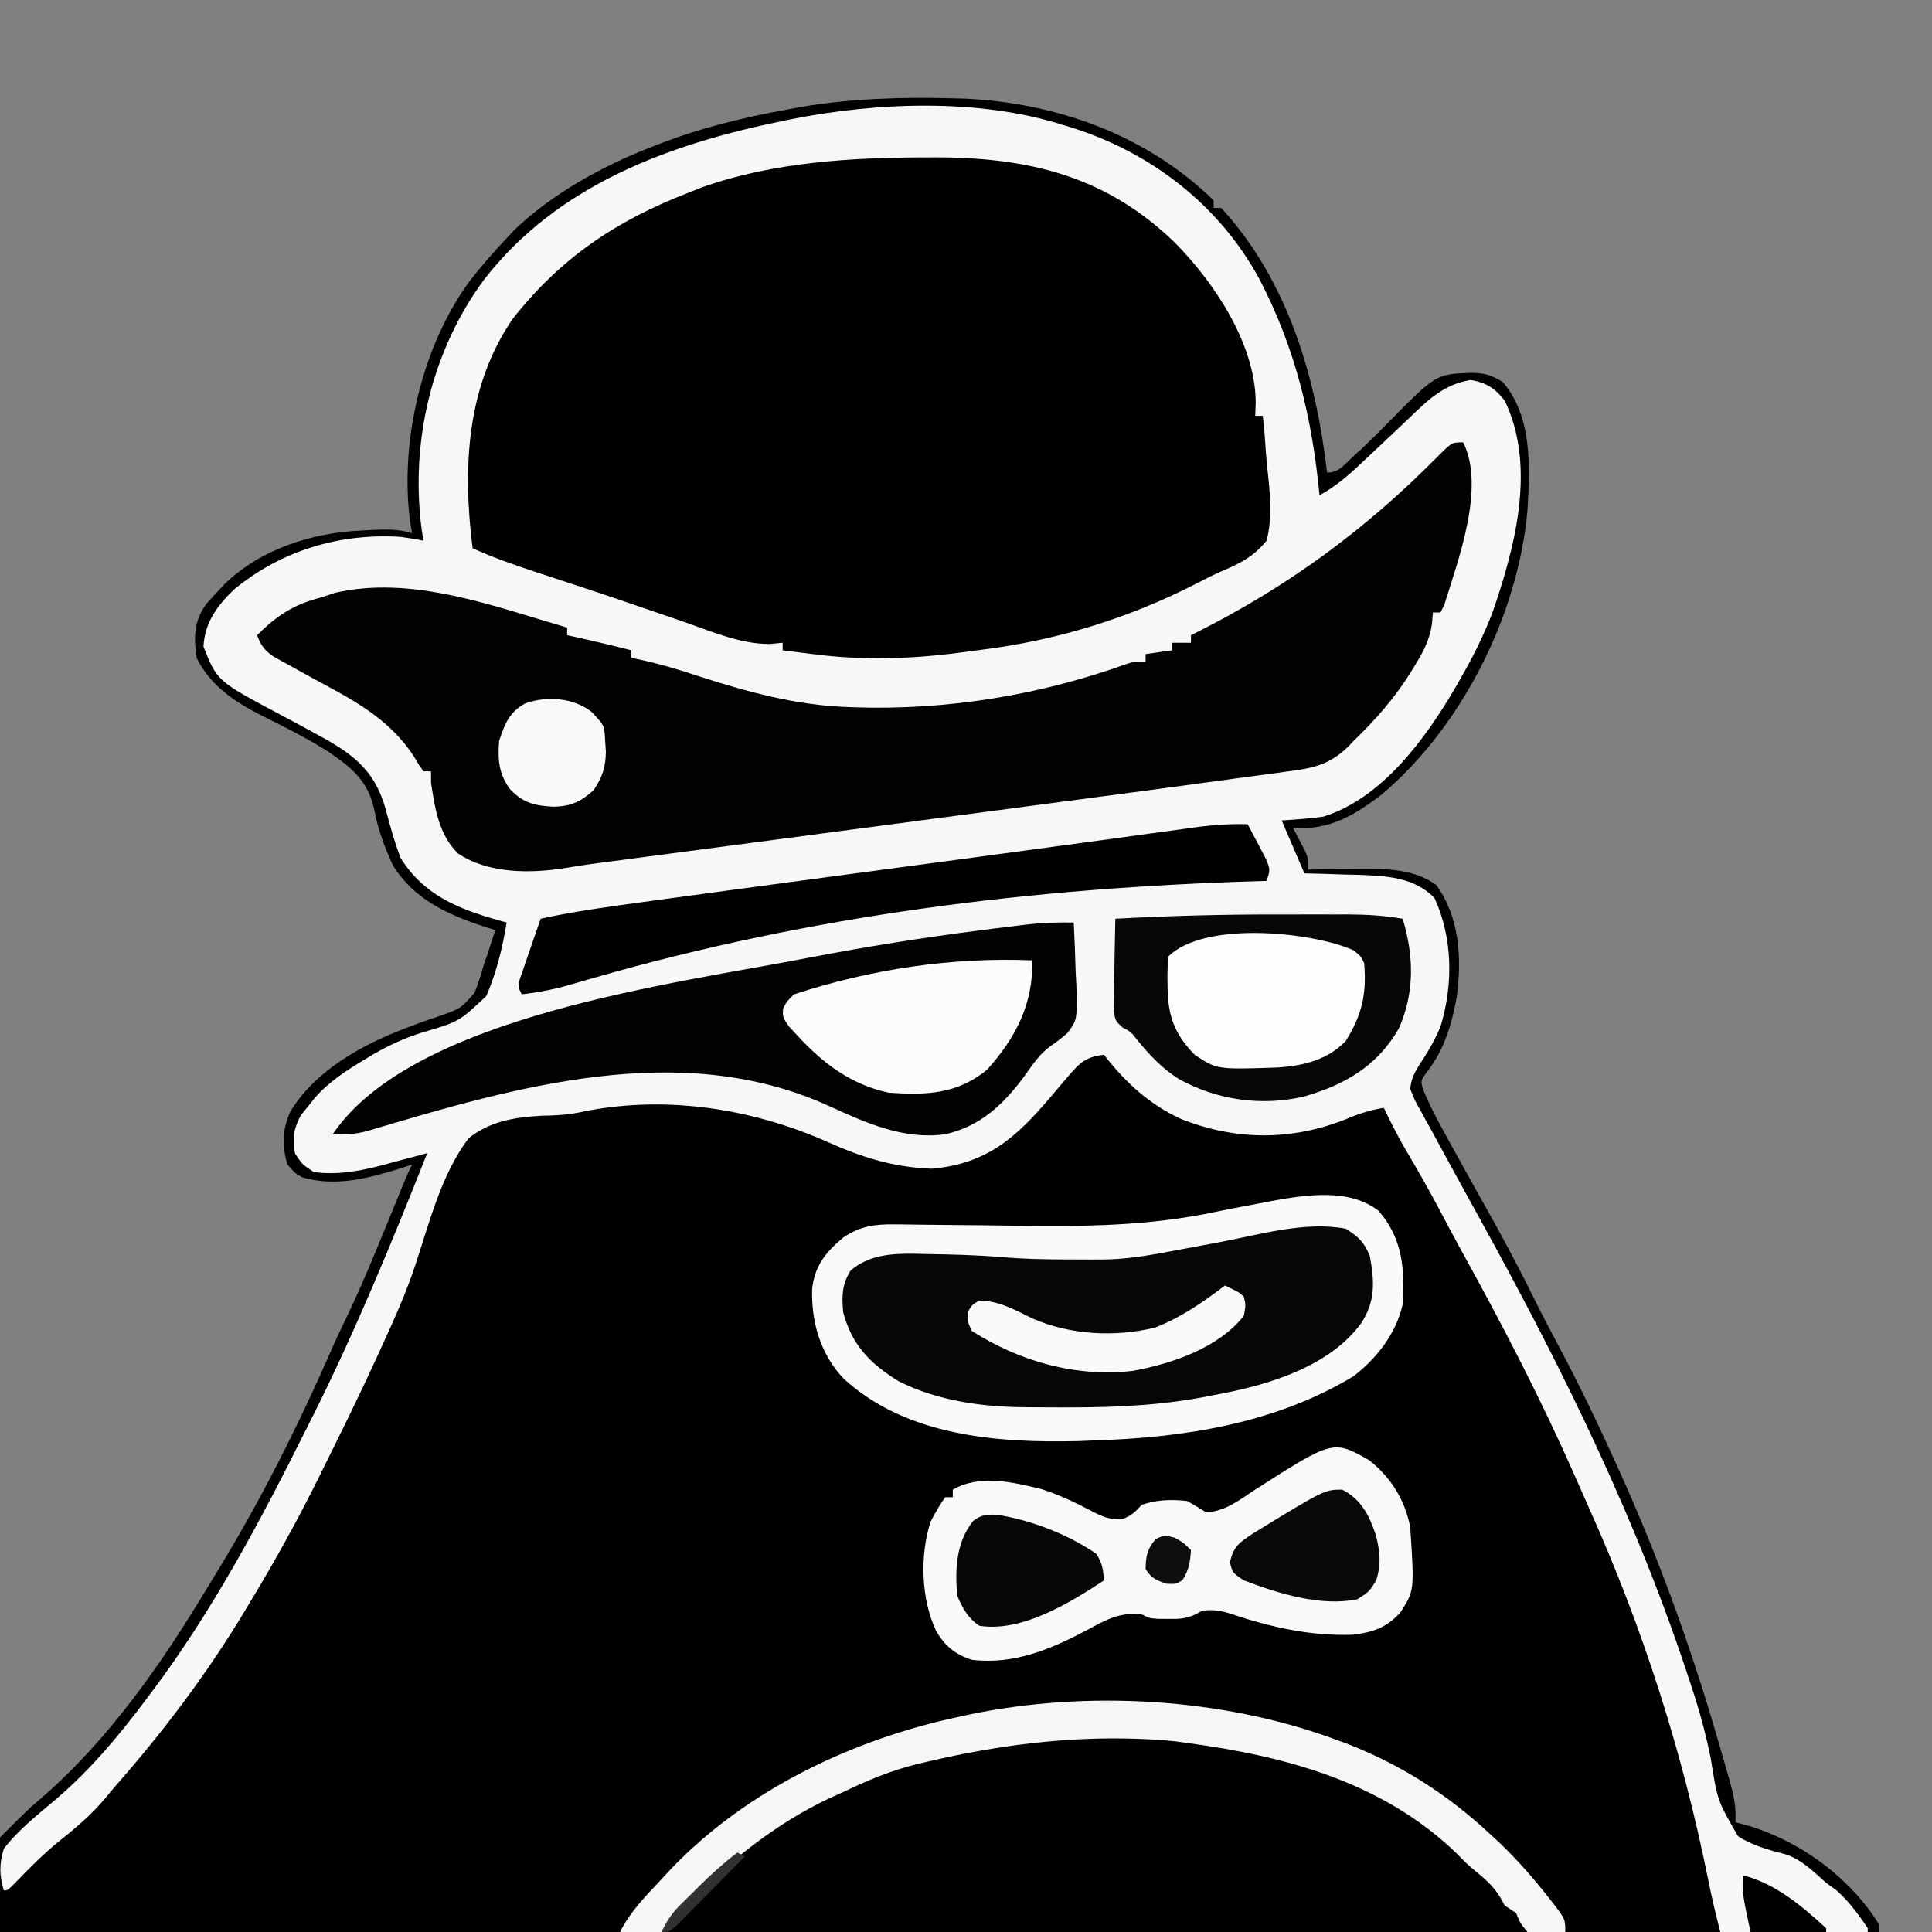
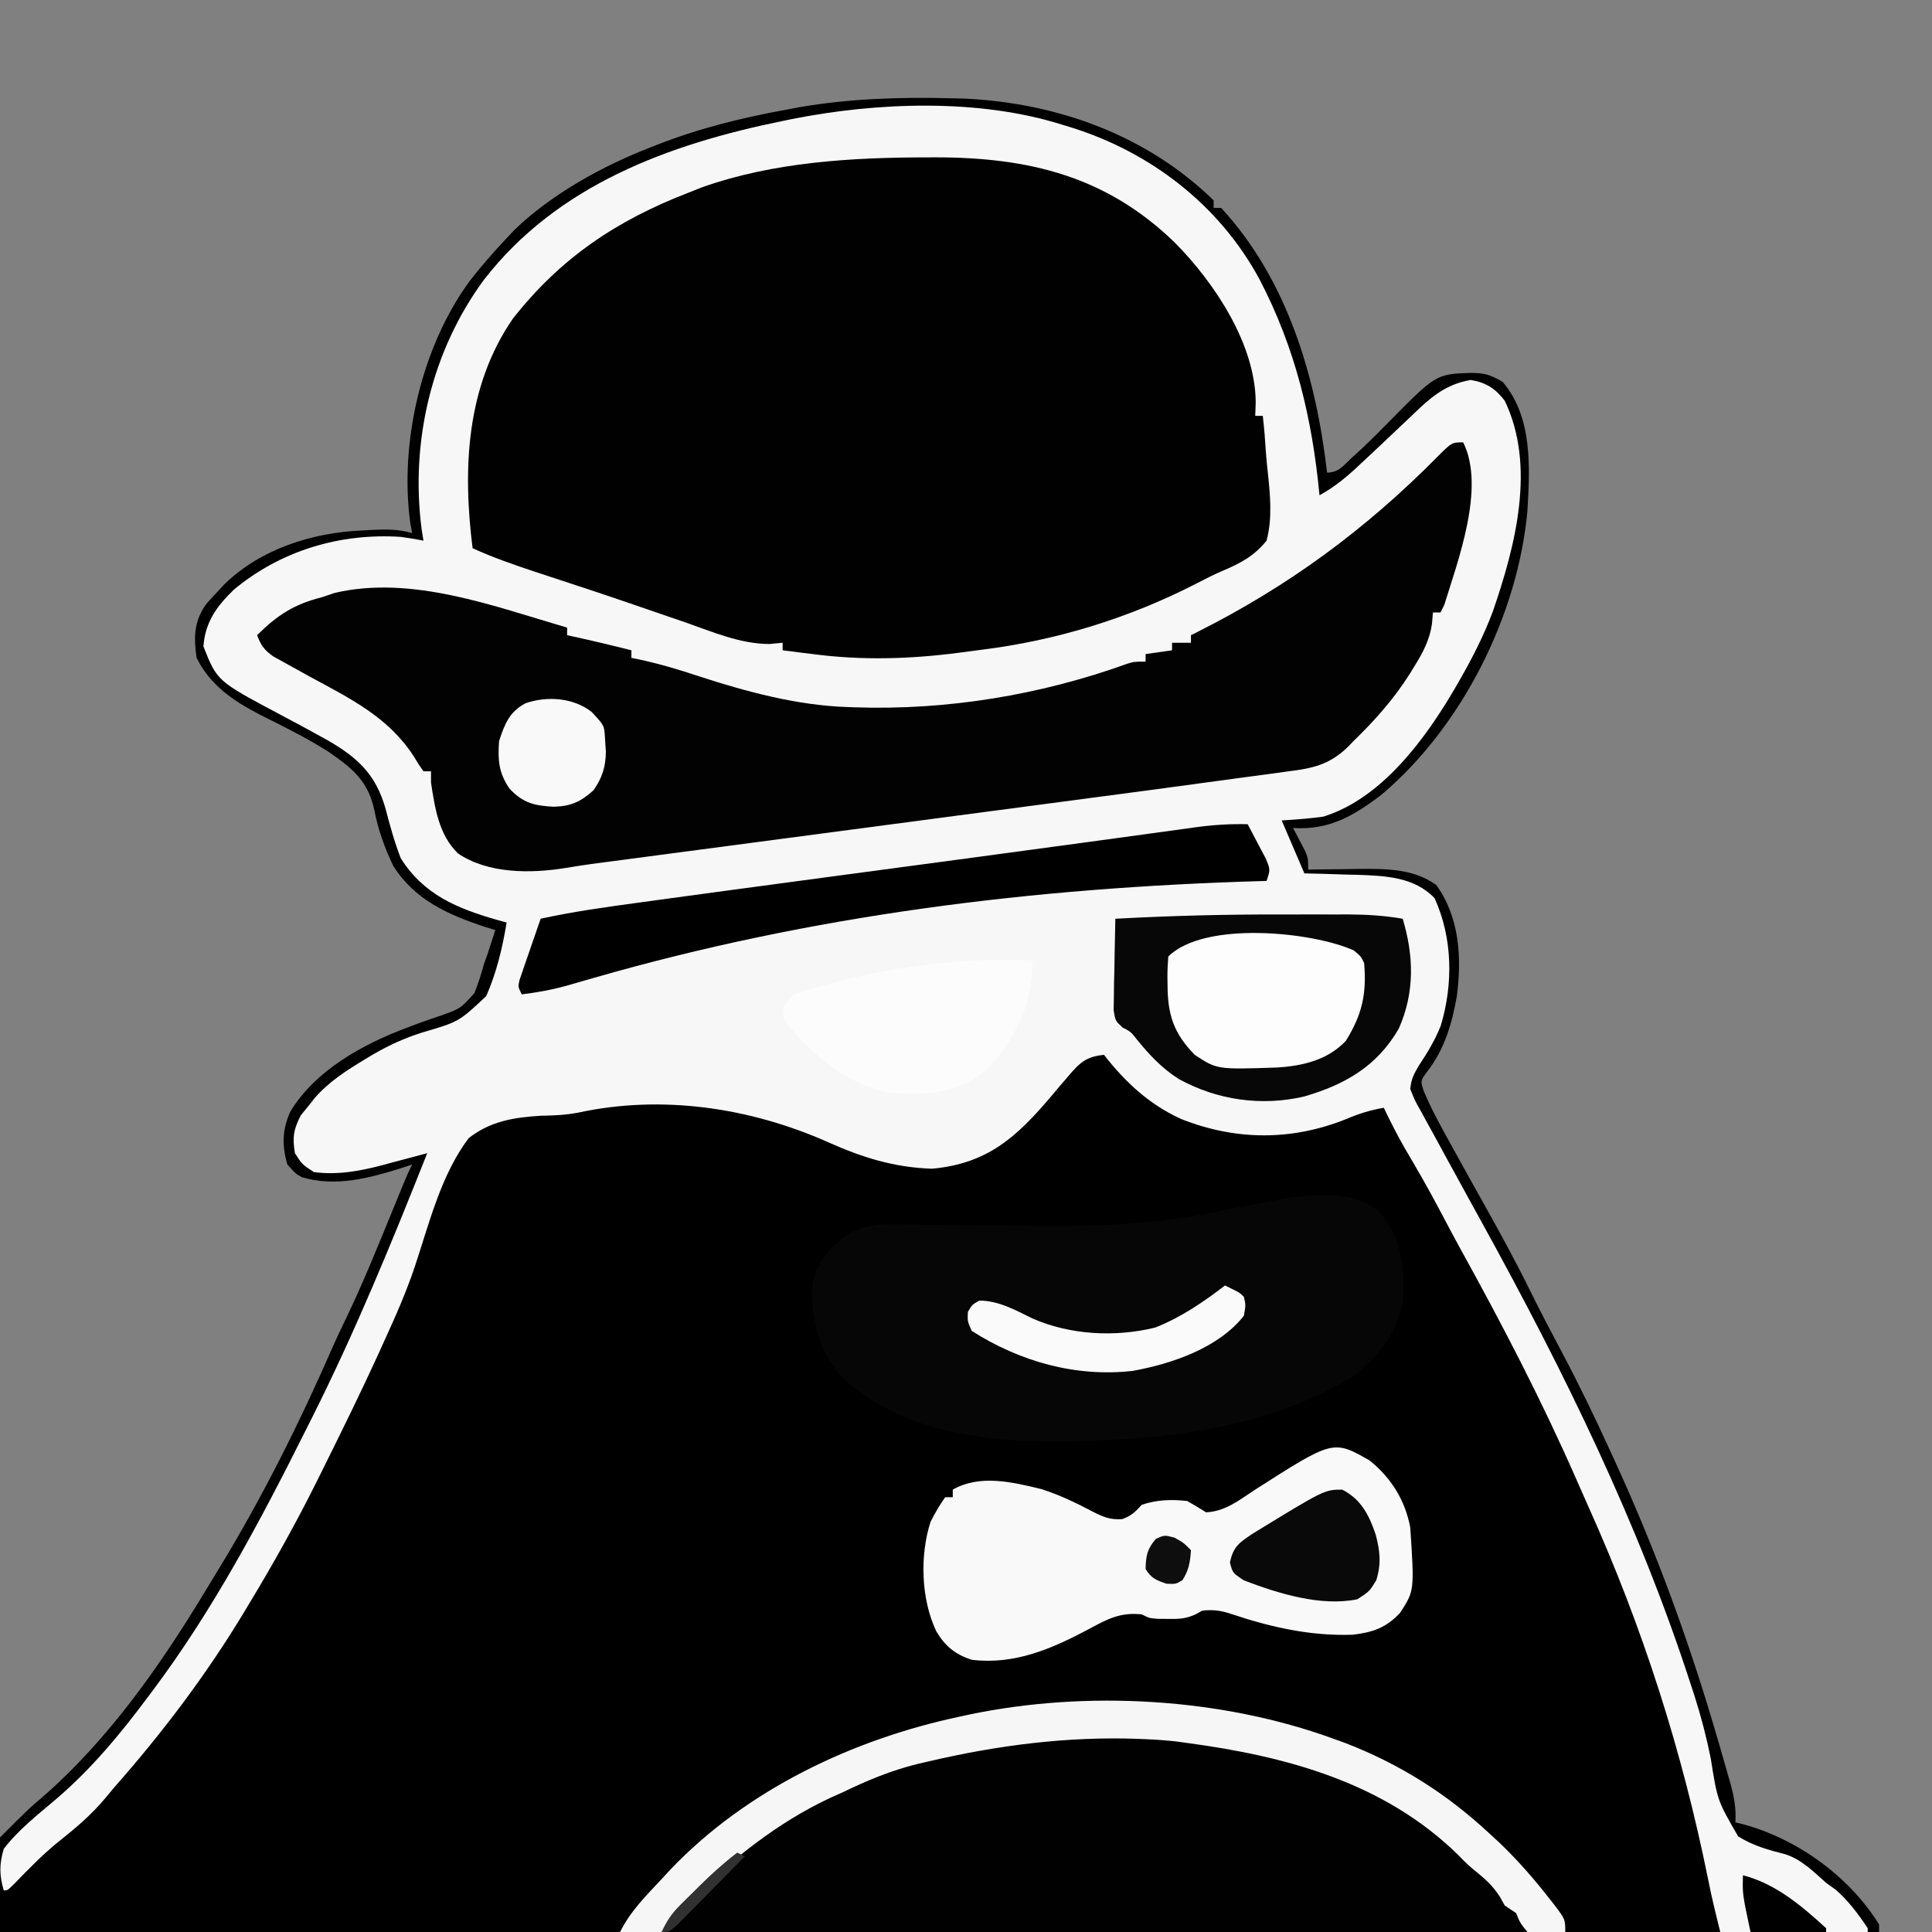
<svg xmlns="http://www.w3.org/2000/svg" version="1.1" width="511" height="511">
  <rect width="100%" height="100%" fill="#808080" stroke="none" />
  <path d="M0 0 C1.082 0.028 2.163 0.057 3.277 0.086 C27.696 1.261 51.306 9.737 69 27 C69 27.66 69 28.32 69 29 C69.66 29 70.32 29 71 29 C88.598 48.103 96.067 73.744 99 99 C102.119 99 103.367 97.07 105.625 95 C106.975 93.764 106.975 93.764 108.352 92.504 C110.621 90.359 112.822 88.174 115 85.938 C127.769 72.986 127.769 72.986 136.812 72.625 C140.674 72.681 141.97 72.983 145.438 75 C153.342 84.255 152.676 97.447 152 109 C149.533 136.701 134.608 166.369 113.266 184.297 C105.857 189.904 99.477 193.592 90 193 C90.433 193.814 90.433 193.814 90.875 194.645 C91.246 195.36 91.618 196.075 92 196.812 C92.371 197.52 92.743 198.228 93.125 198.957 C94 201 94 201 94 204 C94.619 203.99 95.239 203.979 95.877 203.968 C98.73 203.926 101.584 203.901 104.438 203.875 C105.411 203.858 106.385 203.841 107.389 203.824 C114.603 203.776 121.843 203.735 127.875 208.062 C134.07 216.626 134.654 227.367 133.312 237.562 C132.047 244.715 130.08 251.426 125.625 257.25 C123.666 259.852 123.666 259.852 124.555 262.531 C126.54 267.297 128.993 271.741 131.5 276.25 C132.035 277.221 132.569 278.193 133.12 279.194 C135.64 283.767 138.181 288.328 140.734 292.883 C144.988 300.474 149.123 308.084 152.962 315.894 C155.541 321.131 158.257 326.286 161 331.438 C165.623 340.169 169.915 349.006 174 358 C174.408 358.888 174.817 359.777 175.237 360.692 C186.101 384.397 194.913 408.548 202.188 433.562 C202.432 434.399 202.677 435.236 202.929 436.098 C203.622 438.481 204.303 440.866 204.98 443.254 C205.186 443.964 205.392 444.674 205.604 445.406 C206.611 449.023 207.235 452.241 207 456 C207.606 456.147 208.212 456.294 208.836 456.445 C223.266 460.308 237.083 470.22 245 483 C245 483.66 245 484.32 245 485 C80.99 485 -83.02 485 -252 485 C-252 476.75 -252 468.5 -252 460 C-244.25 452.25 -244.25 452.25 -241.125 449.625 C-223.181 434.067 -209.365 414.217 -197.184 393.967 C-196.017 392.029 -194.835 390.1 -193.652 388.172 C-182.363 369.567 -172.635 350.044 -163.937 330.111 C-162.585 327.064 -161.132 324.066 -159.688 321.062 C-155.462 312.093 -151.76 302.896 -147.999 293.725 C-147.742 293.1 -147.486 292.475 -147.222 291.831 C-146.515 290.105 -145.809 288.378 -145.104 286.651 C-144.45 285.08 -143.761 283.522 -143 282 C-144.29 282.433 -144.29 282.433 -145.605 282.875 C-154.221 285.581 -163.13 288.036 -172.109 285.375 C-173.75 284.5 -173.75 284.5 -176 282 C-177.44 276.917 -177.386 272.918 -175.242 268.062 C-168.609 257.049 -156.004 250.175 -144.281 245.785 C-143.295 245.413 -142.308 245.04 -141.292 244.656 C-139.345 243.942 -137.386 243.262 -135.413 242.621 C-130.156 240.732 -130.156 240.732 -126.532 236.668 C-125.505 234.134 -124.706 231.64 -124 229 C-123.655 228.028 -123.309 227.056 -122.953 226.055 C-122.605 224.976 -122.605 224.976 -122.25 223.875 C-122.008 223.13 -121.765 222.385 -121.516 221.617 C-121.345 221.084 -121.175 220.55 -121 220 C-121.906 219.72 -122.812 219.441 -123.746 219.152 C-133.434 215.964 -142.341 212.013 -148 203 C-150.275 198.204 -151.996 193.465 -153 188.25 C-154.62 180.554 -158.87 177.152 -165.098 172.859 C-170.93 169.123 -177.155 166.082 -183.342 162.982 C-190.364 159.322 -196.365 155.271 -200 148 C-200.794 142.594 -200.715 138.265 -197.438 133.75 C-196.326 132.469 -195.18 131.217 -194 130 C-193.517 129.478 -193.033 128.956 -192.535 128.418 C-182.918 119.144 -169.347 114.87 -156.312 114.312 C-155.471 114.265 -154.63 114.218 -153.764 114.17 C-149.926 113.984 -146.719 113.919 -143 115 C-143.165 114.072 -143.33 113.144 -143.5 112.188 C-146.369 90.881 -140.459 65.628 -127.756 48.303 C-124.697 44.356 -121.42 40.636 -118 37 C-117.316 36.272 -116.631 35.543 -115.926 34.793 C-106.143 25.356 -92.617 17.875 -80 13 C-79.405 12.765 -78.809 12.529 -78.196 12.287 C-67.022 7.918 -55.789 5.14 -44 3 C-42.859 2.785 -41.718 2.569 -40.543 2.348 C-27.248 0.057 -13.466 -0.371 0 0 Z " fill="#000000" transform="translate(252,26)" />
  <path d="M0 0 C0.691 0.209 1.383 0.418 2.095 0.633 C23.284 7.198 41.519 21.213 52.125 40.863 C61.629 59.064 66.066 77.669 68 98 C72.197 95.709 75.552 92.832 79 89.562 C79.559 89.041 80.118 88.52 80.694 87.983 C83.653 85.221 86.593 82.437 89.527 79.648 C90.099 79.11 90.671 78.572 91.26 78.017 C92.349 76.992 93.433 75.96 94.51 74.922 C98.569 71.108 102.452 68.425 108 67.5 C112.082 68.18 114.529 69.769 117 73 C125.305 90.319 119.805 111.409 113.896 128.583 C111.509 135.022 108.414 141.051 105 147 C104.651 147.611 104.301 148.221 103.941 148.851 C96.064 162.363 84.517 178.184 69 183 C65.324 183.504 61.71 183.771 58 184 C59.98 188.62 61.96 193.24 64 198 C65.556 198.037 67.112 198.075 68.715 198.113 C70.789 198.179 72.863 198.245 74.938 198.312 C75.959 198.335 76.981 198.358 78.033 198.381 C85.438 198.641 93.092 198.943 98.438 204.562 C103.241 215.131 103.383 227.292 100.062 238.324 C98.562 242.103 96.545 245.425 94.305 248.809 C92.944 251.094 92.272 252.362 92 255 C93.156 257.992 93.156 257.992 94.98 261.18 C95.304 261.779 95.628 262.379 95.961 262.997 C97.025 264.963 98.106 266.919 99.188 268.875 C99.936 270.251 100.683 271.627 101.429 273.004 C103.604 277.011 105.798 281.007 108 285 C108.534 285.968 109.068 286.936 109.618 287.934 C110.085 288.782 110.553 289.63 111.035 290.504 C132.737 329.893 152.358 369.798 166.25 412.688 C166.577 413.688 166.904 414.688 167.241 415.718 C168.959 421.138 170.36 426.515 171.484 432.09 C173.243 443.245 173.243 443.245 178.722 452.696 C182.59 455.157 186.727 456.307 191.138 457.418 C195.458 458.768 198.673 462.059 202 465 C202.887 465.639 203.774 466.279 204.688 466.938 C207.987 469.88 210.553 473.325 213 477 C213 477.33 213 477.66 213 478 C200.13 478 187.26 478 174 478 C172.841 473.365 171.726 468.85 170.809 464.184 C163.933 430.124 153.475 397.399 139.206 365.688 C138.064 363.142 136.941 360.588 135.824 358.031 C126.712 337.287 116.277 317.216 105.316 297.398 C103.402 293.91 101.544 290.394 99.688 286.875 C96.786 281.386 93.703 276.02 90.543 270.676 C88.531 267.187 86.745 263.629 85 260 C81.494 260.604 78.455 261.539 75.188 262.938 C60.719 268.763 45.867 268.723 31.32 262.934 C22.884 259.049 16.667 253.261 11 246 C6.332 246.45 4.609 248.034 1.625 251.562 C0.846 252.466 0.068 253.37 -0.734 254.301 C-1.482 255.192 -2.23 256.082 -3 257 C-12.162 267.809 -19.892 274.809 -34.52 276.117 C-44.534 275.78 -52.981 273.141 -62.062 269.062 C-82.592 259.958 -105.918 256.453 -128.199 261.309 C-131.548 261.918 -134.448 262.051 -137.832 262.098 C-145.029 262.55 -151.187 263.482 -157 268 C-164.336 277.609 -167.53 290.755 -171.3 302.062 C-173.558 308.754 -176.364 315.146 -179.312 321.562 C-179.82 322.686 -180.328 323.81 -180.852 324.968 C-185.585 335.331 -190.618 345.548 -195.688 355.75 C-196.078 356.538 -196.468 357.327 -196.87 358.139 C-202.45 369.387 -208.503 380.258 -215 391 C-215.417 391.693 -215.833 392.386 -216.262 393.1 C-226.361 409.893 -238.036 425.323 -251 440 C-251.632 440.766 -252.263 441.531 -252.914 442.32 C-256.852 447.08 -261.301 450.78 -266.137 454.613 C-270.057 457.881 -273.557 461.456 -277.102 465.129 C-279 467 -279 467 -280 467 C-281.201 462.989 -281.205 460.023 -280 456 C-276.099 450.915 -270.905 446.884 -266.043 442.754 C-256.818 434.832 -249.225 425.717 -242 416 C-241.54 415.39 -241.081 414.78 -240.607 414.152 C-224.554 392.722 -211.935 368.894 -200 345 C-199.463 343.934 -198.926 342.868 -198.373 341.77 C-186.982 319.067 -177.356 295.602 -168 272 C-168.553 272.151 -169.107 272.303 -169.677 272.459 C-172.24 273.152 -174.807 273.826 -177.375 274.5 C-178.245 274.738 -179.115 274.977 -180.012 275.223 C-185.959 276.764 -191.849 277.84 -198 277 C-201.125 274.938 -201.125 274.938 -203 272 C-203.678 267.854 -203.378 265.726 -201.438 262 C-200.633 261.01 -199.829 260.02 -199 259 C-198.595 258.479 -198.19 257.958 -197.773 257.422 C-193.954 253.051 -189.303 250.091 -184.375 247.125 C-183.654 246.69 -182.932 246.255 -182.189 245.807 C-178.045 243.42 -174.029 241.587 -169.469 240.133 C-159.614 237.244 -159.614 237.244 -152.393 230.458 C-149.654 224.22 -148.105 217.707 -147 211 C-147.846 210.769 -148.691 210.539 -149.562 210.301 C-160.107 207.269 -168.953 203.626 -175 194 C-176.659 189.746 -177.844 185.413 -179 181 C-181.561 171.816 -186.441 167.326 -194.5 162.712 C-198.636 160.407 -202.803 158.162 -206.988 155.948 C-223.568 147.143 -223.568 147.143 -227.188 138 C-226.788 131.608 -223.652 127.304 -219.125 122.938 C-206.656 112.604 -191.095 107.962 -175 109 C-172.992 109.282 -170.986 109.593 -169 110 C-169.161 108.991 -169.322 107.981 -169.488 106.941 C-172.49 83.821 -166.867 59.803 -153 41 C-133.586 15.928 -104.089 5.128 -74 -1 C-72.796 -1.25 -72.796 -1.25 -71.567 -1.505 C-49.007 -5.984 -22.101 -6.995 0 0 Z " fill="#F7F7F7" transform="translate(281,33)" />
  <path d="M0 0 C0.674 -0.002 1.347 -0.004 2.041 -0.006 C26.743 0.002 47.236 4.996 65.312 22.562 C75.836 33.204 86.607 49.409 86.688 64.812 C86.646 65.988 86.605 67.164 86.562 68.375 C87.222 68.375 87.882 68.375 88.562 68.375 C88.943 71.66 89.198 74.942 89.403 78.242 C89.518 79.784 89.667 81.323 89.835 82.859 C90.494 89.024 91.165 95.312 89.562 101.375 C86.204 105.531 82.605 107.376 77.744 109.435 C75.482 110.41 73.322 111.506 71.141 112.648 C53.207 121.859 34.135 127.741 14.166 130.235 C12.093 130.496 10.023 130.773 7.953 131.051 C-4.875 132.71 -17.572 133.069 -30.438 131.375 C-31.224 131.28 -32.01 131.184 -32.82 131.086 C-34.694 130.857 -36.566 130.618 -38.438 130.375 C-38.438 129.715 -38.438 129.055 -38.438 128.375 C-39.578 128.486 -40.719 128.597 -41.895 128.711 C-49.638 128.696 -56.906 125.527 -64.125 123 C-65.719 122.453 -67.313 121.908 -68.907 121.364 C-72.16 120.252 -75.41 119.135 -78.659 118.013 C-83.171 116.461 -87.695 114.95 -92.227 113.457 C-92.913 113.231 -93.599 113.004 -94.306 112.771 C-97.53 111.708 -100.755 110.646 -103.981 109.586 C-109.582 107.729 -115.068 105.828 -120.438 103.375 C-123.098 82.328 -122.142 60.642 -109.812 42.688 C-97.21 26.625 -82.369 16.688 -63.438 9.375 C-61.697 8.681 -61.697 8.681 -59.922 7.973 C-40.903 1.201 -20.046 0.006 0 0 Z " fill="#010101" transform="translate(245.438,41.625)" />
  <path d="M0 0 C5.965 11.93 -1.421 31.361 -5 43 C-5.33 43.66 -5.66 44.32 -6 45 C-6.66 45 -7.32 45 -8 45 C-8.085 46.007 -8.17 47.014 -8.258 48.051 C-8.87 52.265 -10.651 55.603 -12.875 59.188 C-13.27 59.834 -13.665 60.48 -14.072 61.146 C-18.291 67.818 -23.331 73.515 -29 79 C-29.71 79.744 -29.71 79.744 -30.435 80.503 C-35.356 85.273 -39.76 86.223 -46.433 87.038 C-47.507 87.19 -48.581 87.341 -49.687 87.497 C-52.773 87.927 -55.861 88.334 -58.951 88.732 C-62.597 89.209 -66.239 89.717 -69.882 90.22 C-79.34 91.519 -88.805 92.77 -98.271 94.017 C-103.034 94.645 -107.797 95.278 -112.56 95.909 C-121.544 97.101 -130.528 98.289 -139.512 99.475 C-155.645 101.606 -171.777 103.743 -187.91 105.881 C-193.56 106.629 -199.211 107.377 -204.862 108.123 C-208.365 108.586 -211.868 109.049 -215.371 109.513 C-216.993 109.727 -218.614 109.941 -220.235 110.155 C-222.45 110.447 -224.664 110.74 -226.879 111.033 C-228.117 111.197 -229.354 111.36 -230.63 111.529 C-232.843 111.838 -235.052 112.177 -237.255 112.548 C-246.502 114.071 -257.888 114.162 -265.91 108.699 C-270.964 103.695 -271.953 96.798 -273 90 C-273 89.01 -273 88.02 -273 87 C-273.66 87 -274.32 87 -275 87 C-276.227 85.277 -276.227 85.277 -277.625 82.938 C-284.414 72.577 -294.397 67.746 -305 62 C-307.302 60.746 -309.59 59.473 -311.875 58.188 C-312.821 57.665 -313.767 57.143 -314.742 56.605 C-317.133 54.906 -317.977 53.711 -319 51 C-313.705 45.734 -309.226 42.829 -302 41 C-300.237 40.412 -300.237 40.412 -298.438 39.812 C-278.083 35.056 -256.285 43.378 -237 49 C-237 49.66 -237 50.32 -237 51 C-236.165 51.182 -236.165 51.182 -235.312 51.367 C-230.184 52.493 -225.088 53.705 -220 55 C-220 55.66 -220 56.32 -220 57 C-219.453 57.111 -218.907 57.222 -218.343 57.336 C-212.795 58.51 -207.498 60.075 -202.125 61.875 C-189.588 65.949 -176.243 69.557 -163 70 C-162.34 70.026 -161.681 70.052 -161.001 70.078 C-136.643 70.916 -111.789 66.847 -88.851 58.551 C-87 58 -87 58 -84 58 C-84 57.34 -84 56.68 -84 56 C-80.535 55.505 -80.535 55.505 -77 55 C-77 54.34 -77 53.68 -77 53 C-75.35 53 -73.7 53 -72 53 C-72 52.34 -72 51.68 -72 51 C-71.448 50.724 -70.895 50.449 -70.326 50.165 C-46.239 38.064 -25.763 22.999 -6.812 3.812 C-3 0 -3 0 0 0 Z " fill="#020202" transform="translate(387,117)" />
  <path d="M0 0 C1.524 0.551 1.524 0.551 3.078 1.113 C17.41 6.689 29.792 14.54 41 25 C41.883 25.813 42.766 26.627 43.676 27.465 C48.39 31.989 52.604 36.799 56.625 41.938 C57.064 42.494 57.502 43.05 57.954 43.623 C61 47.63 61 47.63 61 51 C-21.5 51 -104 51 -189 51 C-186.231 45.461 -182.215 41.494 -178 37 C-177.245 36.179 -176.489 35.358 -175.711 34.512 C-155.505 13.326 -127.371 -0.009 -99 -6 C-97.879 -6.246 -97.879 -6.246 -96.735 -6.496 C-65.574 -13.007 -29.825 -10.965 0 0 Z " fill="#010101" transform="translate(353,460)" />
  <path d="M0 0 C6.418 7.431 6.918 15.306 6.375 24.75 C4.625 32.48 -0.419 38.962 -6.625 43.75 C-27.375 56.32 -51.732 60.048 -75.625 60.75 C-76.895 60.803 -78.164 60.856 -79.473 60.91 C-101.089 61.424 -124.88 59.56 -141.438 44.438 C-147.607 37.982 -150.014 29.597 -149.832 20.797 C-149.199 14.538 -146.155 10.858 -141.539 7.012 C-137.077 4.071 -133.311 3.511 -128.012 3.586 C-127.045 3.596 -127.045 3.596 -126.058 3.605 C-124.661 3.619 -123.263 3.638 -121.866 3.661 C-119.629 3.696 -117.391 3.716 -115.154 3.733 C-108.792 3.781 -102.43 3.851 -96.068 3.942 C-78.03 4.191 -60.765 4.051 -43.021 0.26 C-39.884 -0.408 -36.733 -0.991 -33.58 -1.574 C-31.738 -1.916 -29.9 -2.276 -28.062 -2.637 C-19.075 -4.24 -7.778 -6.028 0 0 Z " fill="#060606" transform="translate(364.625,320.25)" />
-   <path d="M0 0 C0.233 4.353 0.375 8.705 0.5 13.062 C0.567 14.292 0.634 15.521 0.703 16.787 C0.897 25.795 0.897 25.795 -1.641 29.202 C-3.719 30.961 -3.719 30.961 -5.924 32.521 C-9.048 34.747 -10.778 37.443 -13 40.562 C-18.554 48.065 -24.658 53.911 -34 56 C-44.988 57.532 -55.03 52.965 -64.812 48.5 C-103.985 30.65 -147.728 43.463 -186.79 55.132 C-190.012 56.003 -192.681 56.162 -196 56 C-174.767 24.544 -104.811 16.108 -69.837 9.261 C-54.727 6.347 -39.578 3.948 -24.312 2 C-23.065 1.841 -23.065 1.841 -21.792 1.678 C-19.442 1.382 -17.09 1.095 -14.738 0.812 C-14.055 0.729 -13.371 0.645 -12.667 0.558 C-8.425 0.068 -4.269 -0.072 0 0 Z " fill="#030303" transform="translate(284,244)" />
  <path d="M0 0 C5.701 4.614 9.377 10.478 10.734 17.707 C11.837 34.414 11.837 34.414 8.098 40.223 C4.42 44.227 0.845 45.464 -4.523 46.082 C-15.63 46.459 -26.103 44.109 -36.598 40.59 C-39.394 39.665 -41.344 39.4 -44.266 39.707 C-44.869 40.038 -45.472 40.37 -46.094 40.711 C-48.688 41.901 -50.549 41.941 -53.391 41.895 C-54.259 41.888 -55.128 41.882 -56.023 41.875 C-58.266 41.707 -58.266 41.707 -60.266 40.707 C-65.864 40.067 -69.376 41.928 -74.141 44.52 C-83.966 49.754 -93.86 54.098 -105.266 52.707 C-109.647 51.281 -112.303 49.099 -114.641 45.145 C-118.651 36.661 -119.027 25.19 -116.148 16.23 C-114.975 13.93 -113.773 11.801 -112.266 9.707 C-111.606 9.707 -110.946 9.707 -110.266 9.707 C-110.266 9.047 -110.266 8.387 -110.266 7.707 C-103.043 3.596 -94.481 5.699 -86.785 7.57 C-82.088 9.087 -77.736 11.148 -73.378 13.457 C-70.534 14.914 -68.654 15.735 -65.43 15.504 C-63.021 14.617 -61.98 13.577 -60.266 11.707 C-56.229 10.361 -52.491 10.252 -48.266 10.707 C-46.576 11.667 -44.904 12.661 -43.266 13.707 C-38.243 13.453 -34.633 10.583 -30.578 7.895 C-9.649 -5.506 -9.649 -5.506 0 0 Z " fill="#F9F9F9" transform="translate(362.266,386.293)" />
  <path d="M0 0 C3.132 0.005 6.264 -0 9.396 -0.006 C11.415 -0.006 13.434 -0.004 15.453 -0.002 C16.837 -0.005 16.837 -0.005 18.25 -0.009 C23.155 0.009 27.808 0.3 32.644 1.13 C35.61 10.956 35.844 20.605 31.644 30.13 C25.949 40.083 17.422 44.989 6.644 48.13 C-4.694 50.789 -16.412 49.125 -26.606 43.505 C-31.024 40.671 -34.271 37.241 -37.567 33.181 C-39.232 31.057 -39.232 31.057 -41.443 29.89 C-43.356 28.13 -43.356 28.13 -43.81 25.311 C-43.789 24.196 -43.768 23.08 -43.746 21.931 C-43.733 20.723 -43.721 19.514 -43.707 18.269 C-43.674 17.006 -43.64 15.744 -43.606 14.443 C-43.588 13.169 -43.57 11.894 -43.551 10.582 C-43.504 7.43 -43.438 4.281 -43.356 1.13 C-28.896 0.346 -14.481 -0.03 0 0 Z " fill="#070707" transform="translate(338.356,241.87)" />
-   <path d="M0 0 C6.418 7.431 6.918 15.306 6.375 24.75 C4.625 32.48 -0.419 38.962 -6.625 43.75 C-27.375 56.32 -51.732 60.048 -75.625 60.75 C-76.895 60.803 -78.164 60.856 -79.473 60.91 C-101.089 61.424 -124.88 59.56 -141.438 44.438 C-147.607 37.982 -150.014 29.597 -149.832 20.797 C-149.199 14.538 -146.155 10.858 -141.539 7.012 C-137.077 4.071 -133.311 3.511 -128.012 3.586 C-127.045 3.596 -127.045 3.596 -126.058 3.605 C-124.661 3.619 -123.263 3.638 -121.866 3.661 C-119.629 3.696 -117.391 3.716 -115.154 3.733 C-108.792 3.781 -102.43 3.851 -96.068 3.942 C-78.03 4.191 -60.765 4.051 -43.021 0.26 C-39.884 -0.408 -36.733 -0.991 -33.58 -1.574 C-31.738 -1.916 -29.9 -2.276 -28.062 -2.637 C-19.075 -4.24 -7.778 -6.028 0 0 Z M-41.5 8.188 C-44.122 8.679 -46.745 9.167 -49.367 9.655 C-50.985 9.956 -52.603 10.261 -54.219 10.569 C-60.566 11.773 -66.804 12.875 -73.285 12.883 C-74.835 12.886 -74.835 12.886 -76.416 12.889 C-78.035 12.882 -78.035 12.882 -79.688 12.875 C-81.375 12.872 -81.375 12.872 -83.096 12.869 C-88.629 12.84 -94.109 12.732 -99.625 12.25 C-106.247 11.697 -112.858 11.529 -119.5 11.438 C-120.571 11.408 -121.642 11.378 -122.746 11.348 C-128.995 11.301 -134.624 11.62 -139.625 15.75 C-141.927 19.493 -141.99 22.37 -141.625 26.75 C-139.35 35.486 -134.491 40.43 -126.902 45.105 C-116.681 50.234 -104.913 51.883 -93.586 51.953 C-92.454 51.964 -92.454 51.964 -91.298 51.974 C-88.866 51.992 -86.433 51.998 -84 52 C-83.17 52.001 -82.34 52.002 -81.485 52.003 C-68.636 51.992 -56.238 51.38 -43.625 48.75 C-42.917 48.616 -42.21 48.482 -41.48 48.344 C-28.477 45.856 -12.759 40.94 -4.625 29.75 C-0.754 23.88 -1.097 18.63 -2.312 12 C-3.856 8.178 -5.216 7 -8.625 4.75 C-19.169 2.702 -31.11 6.195 -41.5 8.188 Z " fill="#FAFAFA" transform="translate(364.625,320.25)" />
  <path d="M0 0 C1.033 1.931 2.051 3.87 3.062 5.812 C3.915 7.431 3.915 7.431 4.785 9.082 C6 12 6 12 5 15 C4.155 15.024 4.155 15.024 3.293 15.049 C-56.757 16.803 -115.132 24.005 -173.011 40.661 C-173.756 40.874 -174.5 41.087 -175.267 41.307 C-176.657 41.705 -178.046 42.108 -179.433 42.515 C-183.625 43.718 -187.684 44.472 -192 45 C-193 43 -193 43 -192.563 41.121 C-192.306 40.377 -192.05 39.633 -191.785 38.867 C-191.511 38.062 -191.237 37.256 -190.955 36.426 C-190.661 35.584 -190.366 34.742 -190.062 33.875 C-189.772 33.026 -189.481 32.176 -189.182 31.301 C-188.461 29.198 -187.732 27.099 -187 25 C-178.361 23.097 -169.634 21.901 -160.875 20.711 C-159.286 20.493 -157.697 20.275 -156.108 20.056 C-151.073 19.366 -146.036 18.682 -141 18 C-140.185 17.89 -139.371 17.779 -138.532 17.666 C-126.895 16.09 -115.256 14.53 -103.616 12.975 C-96.444 12.016 -89.273 11.057 -82.102 10.097 C-80.318 9.859 -78.534 9.62 -76.749 9.381 C-65.285 7.848 -53.823 6.299 -42.363 4.73 C-39.928 4.398 -37.492 4.066 -35.057 3.734 C-31.726 3.28 -28.395 2.824 -25.065 2.363 C-22.102 1.953 -19.139 1.548 -16.176 1.145 C-15.335 1.026 -14.494 0.908 -13.628 0.786 C-9.037 0.167 -4.633 -0.113 0 0 Z " fill="#000000" transform="translate(330,218)" />
  <path d="M0 0 C1.524 0.551 1.524 0.551 3.078 1.113 C17.41 6.689 29.792 14.54 41 25 C41.883 25.813 42.766 26.627 43.676 27.465 C48.39 31.989 52.604 36.799 56.625 41.938 C57.064 42.494 57.502 43.05 57.954 43.623 C61 47.63 61 47.63 61 51 C57.622 51.285 54.368 51.452 51 51 C49.062 48.625 49.062 48.625 48 46 C47.01 45.34 46.02 44.68 45 44 C44.381 42.886 44.381 42.886 43.75 41.75 C41.812 38.705 39.703 36.866 36.914 34.625 C35 33 35 33 32.672 30.613 C13.103 11.474 -12.597 4.552 -39 1 C-39.954 0.869 -40.908 0.737 -41.891 0.602 C-44.599 0.294 -47.276 0.118 -50 0 C-50.628 -0.027 -51.257 -0.054 -51.904 -0.083 C-70.658 -0.773 -89.13 1.602 -107.375 5.875 C-108.378 6.107 -109.381 6.339 -110.415 6.579 C-117.357 8.304 -123.575 10.883 -130 14 C-131.769 14.791 -131.769 14.791 -133.574 15.598 C-147.299 22.055 -159.091 31.532 -170 42 C-170.701 42.673 -171.403 43.346 -172.125 44.039 C-175.484 47.203 -175.484 47.203 -178 51 C-181.63 51 -185.26 51 -189 51 C-186.231 45.461 -182.215 41.494 -178 37 C-177.245 36.179 -176.489 35.358 -175.711 34.512 C-155.505 13.326 -127.371 -0.009 -99 -6 C-97.879 -6.246 -97.879 -6.246 -96.735 -6.496 C-65.574 -13.007 -29.825 -10.965 0 0 Z " fill="#F6F6F6" transform="translate(353,460)" />
  <path d="M0 0 C0.339 11.473 -4.374 20.56 -12 29 C-19.997 35.443 -28.072 35.7 -38 35 C-47.876 32.858 -55.242 27.321 -62 20 C-62.784 19.154 -63.568 18.309 -64.375 17.438 C-66 15 -66 15 -65.875 12.812 C-65 11 -65 11 -63 9 C-42.616 2.326 -21.402 -0.852 0 0 Z " fill="#FCFCFC" transform="translate(273,254)" />
  <path d="M0 0 C1.938 1.625 1.938 1.625 2.75 3.375 C3.432 11.564 2.207 16.936 -2.062 23.875 C-6.806 28.982 -13.498 30.547 -20.242 30.973 C-36.169 31.511 -36.169 31.511 -42.062 27.625 C-47.657 21.899 -49.243 16.978 -49.25 9.062 C-49.262 8.377 -49.274 7.692 -49.287 6.986 C-49.292 5.198 -49.185 3.41 -49.062 1.625 C-39.608 -7.829 -11.088 -4.978 0 0 Z " fill="#FDFDFD" transform="translate(358.062,251.375)" />
  <path d="M0 0 C5.007 2.503 7.177 6.851 8.875 11.938 C10.012 16.29 10.374 19.62 9 24 C7.188 26.938 7.188 26.938 4 29 C-5.713 30.971 -16.899 27.464 -26 24 C-29 22 -29 22 -29.688 19.25 C-28.784 14.981 -27.213 14.03 -23.691 11.648 C-4.673 0 -4.673 0 0 0 Z " fill="#090909" transform="translate(355,394)" />
-   <path d="M0 0 C8.901 1.405 18.82 5.204 26.203 10.348 C27.769 12.891 27.96 14.314 28.203 17.348 C19.224 23.246 6.451 31.149 -4.797 29.348 C-7.761 27.335 -9.227 24.708 -10.609 21.41 C-11.235 14.533 -10.944 7.196 -6.375 1.609 C-4.308 -0.043 -2.599 -0.126 0 0 Z " fill="#070707" transform="translate(263.797,400.652)" />
  <path d="M0 0 C3.875 1.875 3.875 1.875 5 3 C5.5 5.188 5.5 5.188 5 8 C-1.723 16.564 -14.102 20.716 -24.375 22.586 C-39.439 24.307 -54.276 20.126 -67 12 C-68.125 9.438 -68.125 9.438 -68 7 C-66.938 5.125 -66.938 5.125 -65 4 C-59.834 4 -55.427 6.528 -50.879 8.746 C-40.88 13.101 -29.042 13.734 -18.445 11.125 C-11.654 8.444 -5.771 4.431 0 0 Z " fill="#FAFAFA" transform="translate(324,340)" />
  <path d="M0 0 C3.322 3.571 3.322 3.571 3.5 6.688 C3.624 8.606 3.624 8.606 3.75 10.562 C3.675 14.609 2.817 17.29 0.5 20.688 C-2.932 23.792 -5.516 24.941 -10.062 25.062 C-15.131 24.799 -18.218 24.077 -21.75 20.25 C-24.639 16.02 -24.836 12.728 -24.5 7.688 C-23 3.187 -21.793 -0.04 -17.5 -2.312 C-11.756 -4.282 -4.838 -3.789 0 0 Z " fill="#F9F9F9" transform="translate(156.5,188.312)" />
  <path d="M0 0 C8.627 2.212 15.547 8.096 22 14 C22 14.33 22 14.66 22 15 C15.4 15 8.8 15 2 15 C-0.143 4.955 -0.143 4.955 0 0 Z " fill="#000000" transform="translate(461,496)" />
  <path d="M0 0 C2.375 1.312 2.375 1.312 4.375 3.312 C4.177 6.422 3.825 8.615 2.125 11.25 C0.375 12.312 0.375 12.312 -2.125 12.188 C-4.848 11.235 -6.1 10.77 -7.625 8.312 C-7.552 4.802 -7.204 2.974 -4.875 0.312 C-2.625 -0.688 -2.625 -0.688 0 0 Z " fill="#0E0E0F" transform="translate(310.625,406.688)" />
  <path d="M0 0 C0.66 0.33 1.32 0.66 2 1 C-0.805 3.855 -3.617 6.703 -6.435 9.545 C-7.393 10.513 -8.35 11.483 -9.304 12.455 C-10.675 13.85 -12.052 15.237 -13.43 16.625 C-14.257 17.463 -15.085 18.301 -15.937 19.164 C-18 21 -18 21 -20 21 C-18.708 18.157 -17.351 16.102 -15.137 13.906 C-14.579 13.351 -14.022 12.795 -13.447 12.223 C-12.867 11.654 -12.286 11.086 -11.688 10.5 C-11.118 9.932 -10.549 9.363 -9.963 8.777 C-6.788 5.635 -3.553 2.72 0 0 Z " fill="#313131" transform="translate(195,490)" />
</svg>